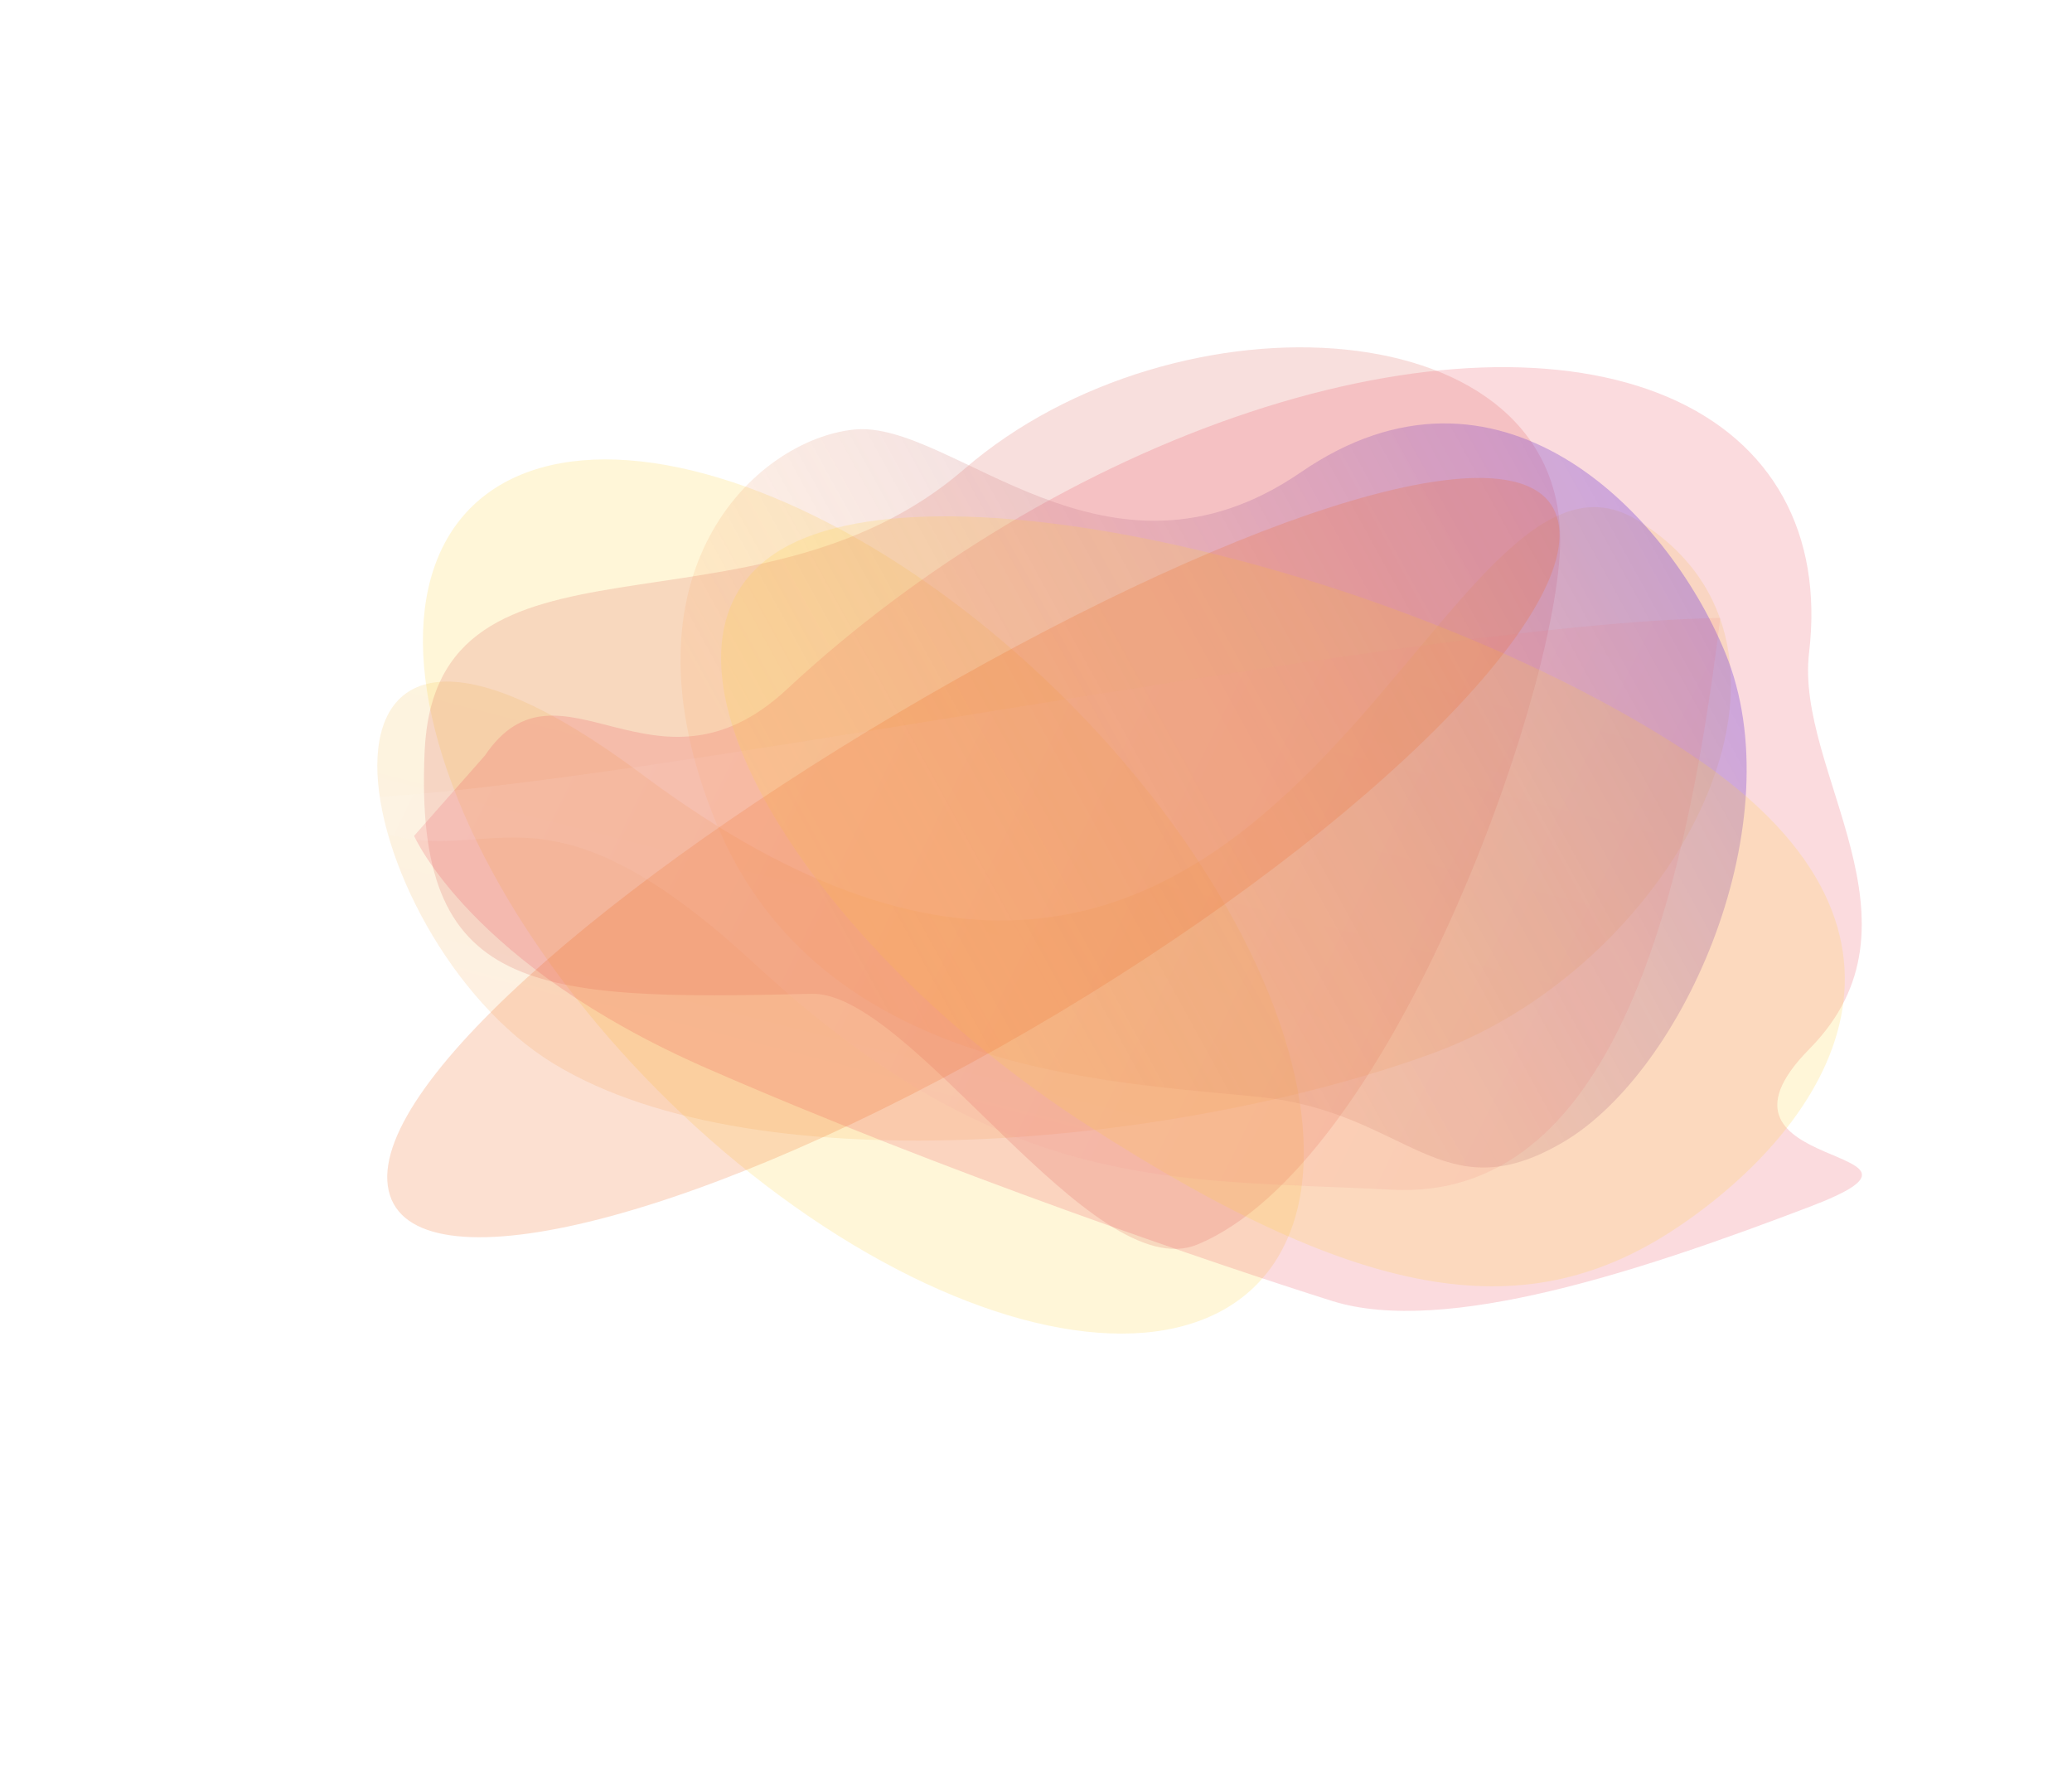
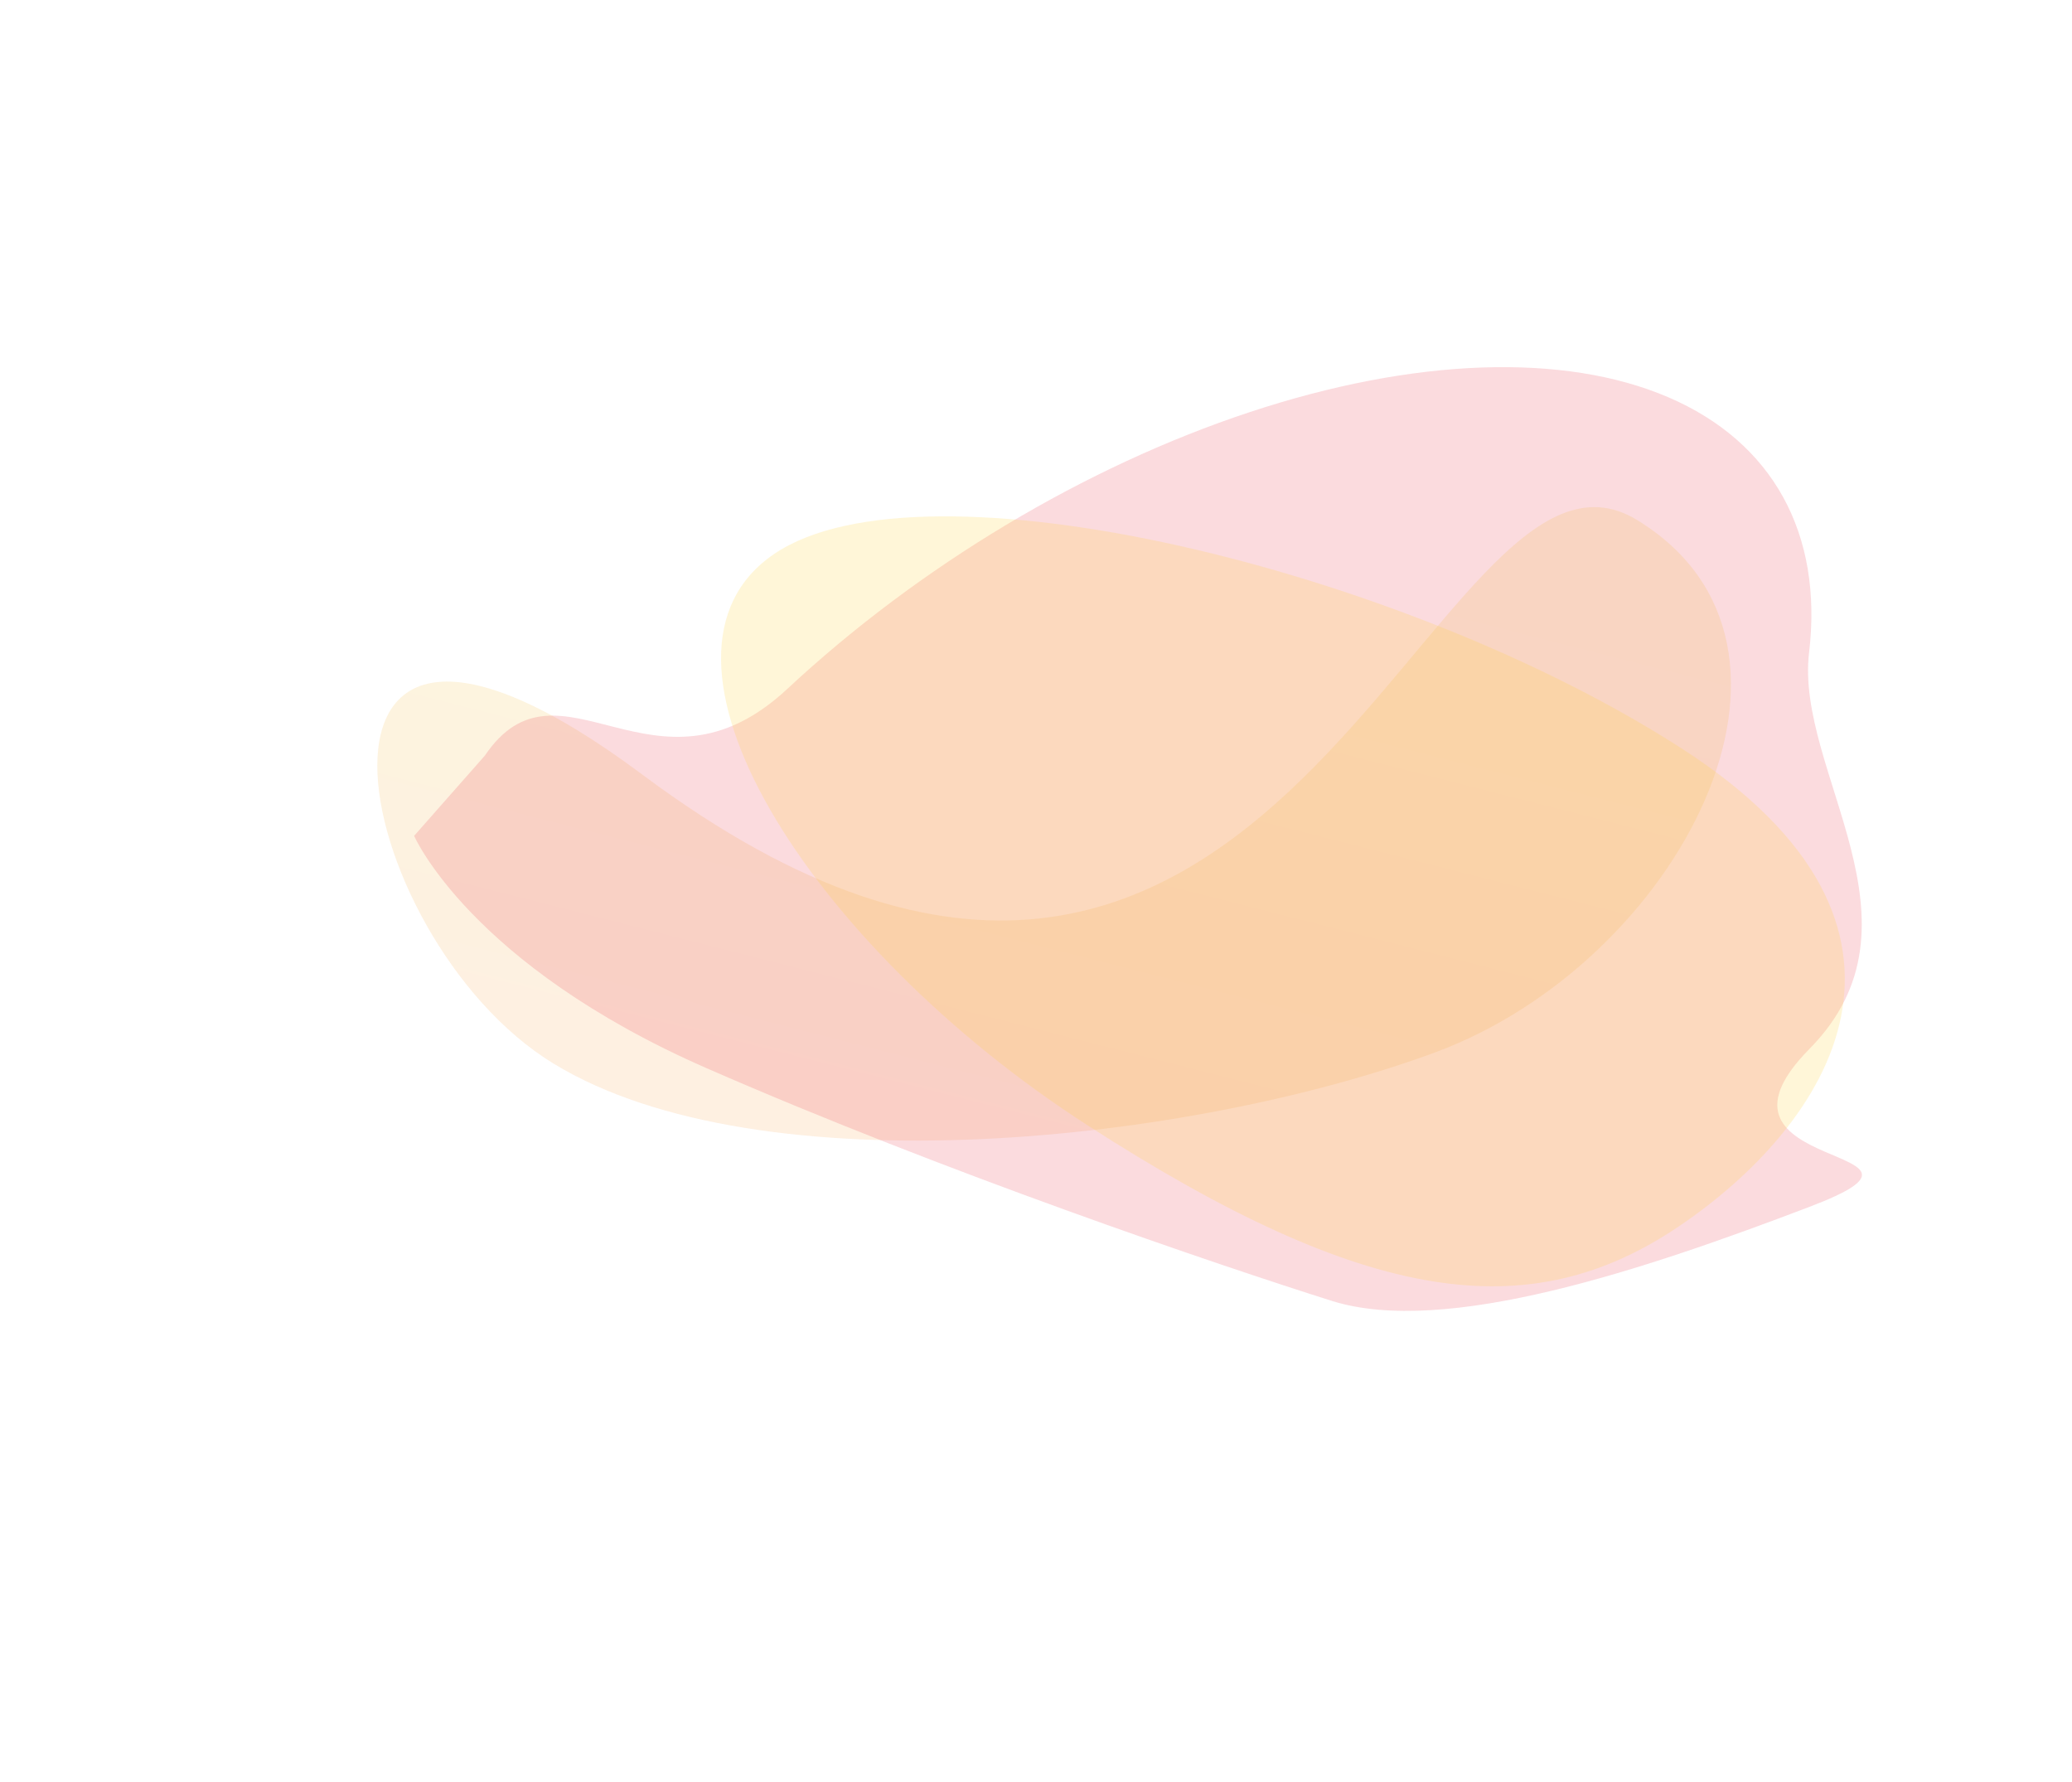
<svg xmlns="http://www.w3.org/2000/svg" fill="none" height="756" viewBox="0 0 879 756" width="879">
  <filter id="a" color-interpolation-filters="sRGB" filterUnits="userSpaceOnUse" height="533.407" width="838.935" x="27.723" y="82.782">
    <feFlood flood-opacity="0" result="BackgroundImageFix" />
    <feBlend in="SourceGraphic" in2="BackgroundImageFix" mode="normal" result="shape" />
    <feGaussianBlur result="effect1_foregroundBlur" stdDeviation="66.171" />
  </filter>
  <filter id="b" color-interpolation-filters="sRGB" filterUnits="userSpaceOnUse" height="681.292" width="683.944" x="24.296" y="39.66">
    <feFlood flood-opacity="0" result="BackgroundImageFix" />
    <feBlend in="SourceGraphic" in2="BackgroundImageFix" mode="normal" result="shape" />
    <feGaussianBlur result="effect1_foregroundBlur" stdDeviation="77.537" />
  </filter>
  <filter id="c" color-interpolation-filters="sRGB" filterUnits="userSpaceOnUse" height="666.127" width="765.73" x="38.003" y="5.501">
    <feFlood flood-opacity="0" result="BackgroundImageFix" />
    <feBlend in="SourceGraphic" in2="BackgroundImageFix" mode="normal" result="shape" />
    <feGaussianBlur result="effect1_foregroundBlur" stdDeviation="70.919" />
  </filter>
  <filter id="d" color-interpolation-filters="sRGB" filterUnits="userSpaceOnUse" height="710.497" width="924.361" x="20.61" y=".669">
    <feFlood flood-opacity="0" result="BackgroundImageFix" />
    <feBlend in="SourceGraphic" in2="BackgroundImageFix" mode="normal" result="shape" />
    <feGaussianBlur result="effect1_foregroundBlur" stdDeviation="77.537" />
  </filter>
  <filter id="e" color-interpolation-filters="sRGB" filterUnits="userSpaceOnUse" height="556.187" width="692.818" x="168.425" y="59.351">
    <feFlood flood-opacity="0" result="BackgroundImageFix" />
    <feBlend in="SourceGraphic" in2="BackgroundImageFix" mode="normal" result="shape" />
    <feGaussianBlur result="effect1_foregroundBlur" stdDeviation="60.132" />
  </filter>
  <filter id="f" color-interpolation-filters="sRGB" filterUnits="userSpaceOnUse" height="667.185" width="817.285" x="135.612" y="48.757">
    <feFlood flood-opacity="0" result="BackgroundImageFix" />
    <feBlend in="SourceGraphic" in2="BackgroundImageFix" mode="normal" result="shape" />
    <feGaussianBlur result="effect1_foregroundBlur" stdDeviation="85.14" />
  </filter>
  <filter id="g" color-interpolation-filters="sRGB" filterUnits="userSpaceOnUse" height="586.778" width="762.013" x="31.931" y="70.415">
    <feFlood flood-opacity="0" result="BackgroundImageFix" />
    <feBlend in="SourceGraphic" in2="BackgroundImageFix" mode="normal" result="shape" />
    <feGaussianBlur result="effect1_foregroundBlur" stdDeviation="66.171" />
  </filter>
  <filter id="h" color-interpolation-filters="sRGB" filterUnits="userSpaceOnUse" height="507.381" width="861.932" x=".191" y="129.789">
    <feFlood flood-opacity="0" result="BackgroundImageFix" />
    <feBlend in="SourceGraphic" in2="BackgroundImageFix" mode="normal" result="shape" />
    <feGaussianBlur result="effect1_foregroundBlur" stdDeviation="66.171" />
  </filter>
  <linearGradient id="i" gradientUnits="userSpaceOnUse" x1="280.994" x2="363.428" y1="489.67" y2="166.145">
    <stop offset="0" stop-color="#f8af6c" />
    <stop offset="1" stop-color="#f5dd50" />
  </linearGradient>
  <linearGradient id="j" gradientUnits="userSpaceOnUse" x1="339.547" x2="688.575" y1="369.96" y2="178.257">
    <stop offset="0" stop-color="#ff9f4c" stop-opacity=".32" />
    <stop offset="1" stop-color="#804eda" />
  </linearGradient>
  <linearGradient id="k" gradientUnits="userSpaceOnUse" x1="231.256" x2="687.89" y1="187.516" y2="411.942">
    <stop offset="0" stop-color="#fff" />
    <stop offset="1" stop-color="#ed4e50" />
  </linearGradient>
  <g filter="url(#a)" opacity=".2">
    <path d="m272.587 328.641c271.428 202.489 334.062-161.674 421.884-108.062 87.823 53.612 17.547 187.735-85.708 225.876-103.254 38.141-286.111 58.343-373.934 4.731s-124.131-243.316 37.758-122.545z" fill="url(#i)" />
  </g>
  <g filter="url(#b)" opacity=".2">
-     <ellipse fill="#ffd33d" rx="230.597" ry="127.175" transform="matrix(-.63 -.776 .924 -.382 366.268 380.306)" />
-   </g>
+     </g>
  <g filter="url(#c)" opacity=".2">
-     <path d="m409.037 199.018c89.694-77.599 257.417-69.076 252.764 34.157-3.003 66.61-72.857 261.359-153.901 294.781-44.558 18.375-121.447-107.37-163.519-106.367-118.594 2.827-168.899.419-164.246-102.814 4.653-103.232 139.208-42.158 228.902-119.757z" fill="#dd6057" />
-   </g>
+     </g>
  <g filter="url(#d)" opacity=".2">
    <path d="m299.845 453.173c100.392 43.922 217.088 83.518 265.179 98.679 48.091 15.16 132.481-13.19 202.639-39.911 70.159-26.722-52.959-13.347-.058-66.973 52.901-53.625-6.138-117.622-.146-168.094s-15.402-89.309-59.678-108.337c-44.276-19.027-107.982-16.762-177.708 6.32-69.727 23.082-140.037 65.181-196.131 117.434-56.094 52.254-96.507-18.625-128.268 28.261l-29.99 34.027s23.769 54.671 124.161 98.594z" fill="#ea4a5a" />
  </g>
  <g filter="url(#e)" opacity=".4">
-     <path d="m362.2 182.23c41.67-4.401 106.855 74.988 189.761 18.041 82.906-56.946 154.757 15.506 179.909 76.565 29.33 71.199-17.123 177.429-68.832 207.736-51.708 30.306-65.612-12.705-128.574-19.21-62.963-6.504-186.763-9.812-230.547-116.098-43.783-106.287 16.612-162.633 58.283-167.034z" fill="url(#j)" />
-   </g>
+     </g>
  <g filter="url(#f)" opacity=".2">
    <path d="m712.235 520.233c-63.313 42.753-132.174 33.609-250.764-42.79-118.59-76.398-196.275-199.755-132.962-242.509s266.222 6.106 384.812 82.504c118.59 76.399 62.228 160.041-1.086 202.795z" fill="#ffd33d" />
  </g>
  <g filter="url(#g)" opacity=".2">
-     <path d="m164.527 503.079c-6.256-44.735 104.175-137.737 241.366-215.053 137.19-77.315 249.19-109.666 255.445-64.932 6.255 44.735-99.889 143.676-237.08 220.992-137.19 77.316-253.476 103.728-259.731 58.993z" fill="#ef641b" />
-   </g>
+     </g>
  <g filter="url(#h)" opacity=".1">
-     <path d="m132.534 338.44c92.461 4.879 455.038-73.927 597.246-76.309-15.079 123.407-46.912 247.436-139.373 242.557s-163.705 2.741-269.892-95.482c-106.186-98.224-115.715-21.809-187.981-70.766z" fill="url(#k)" />
-   </g>
+     </g>
</svg>